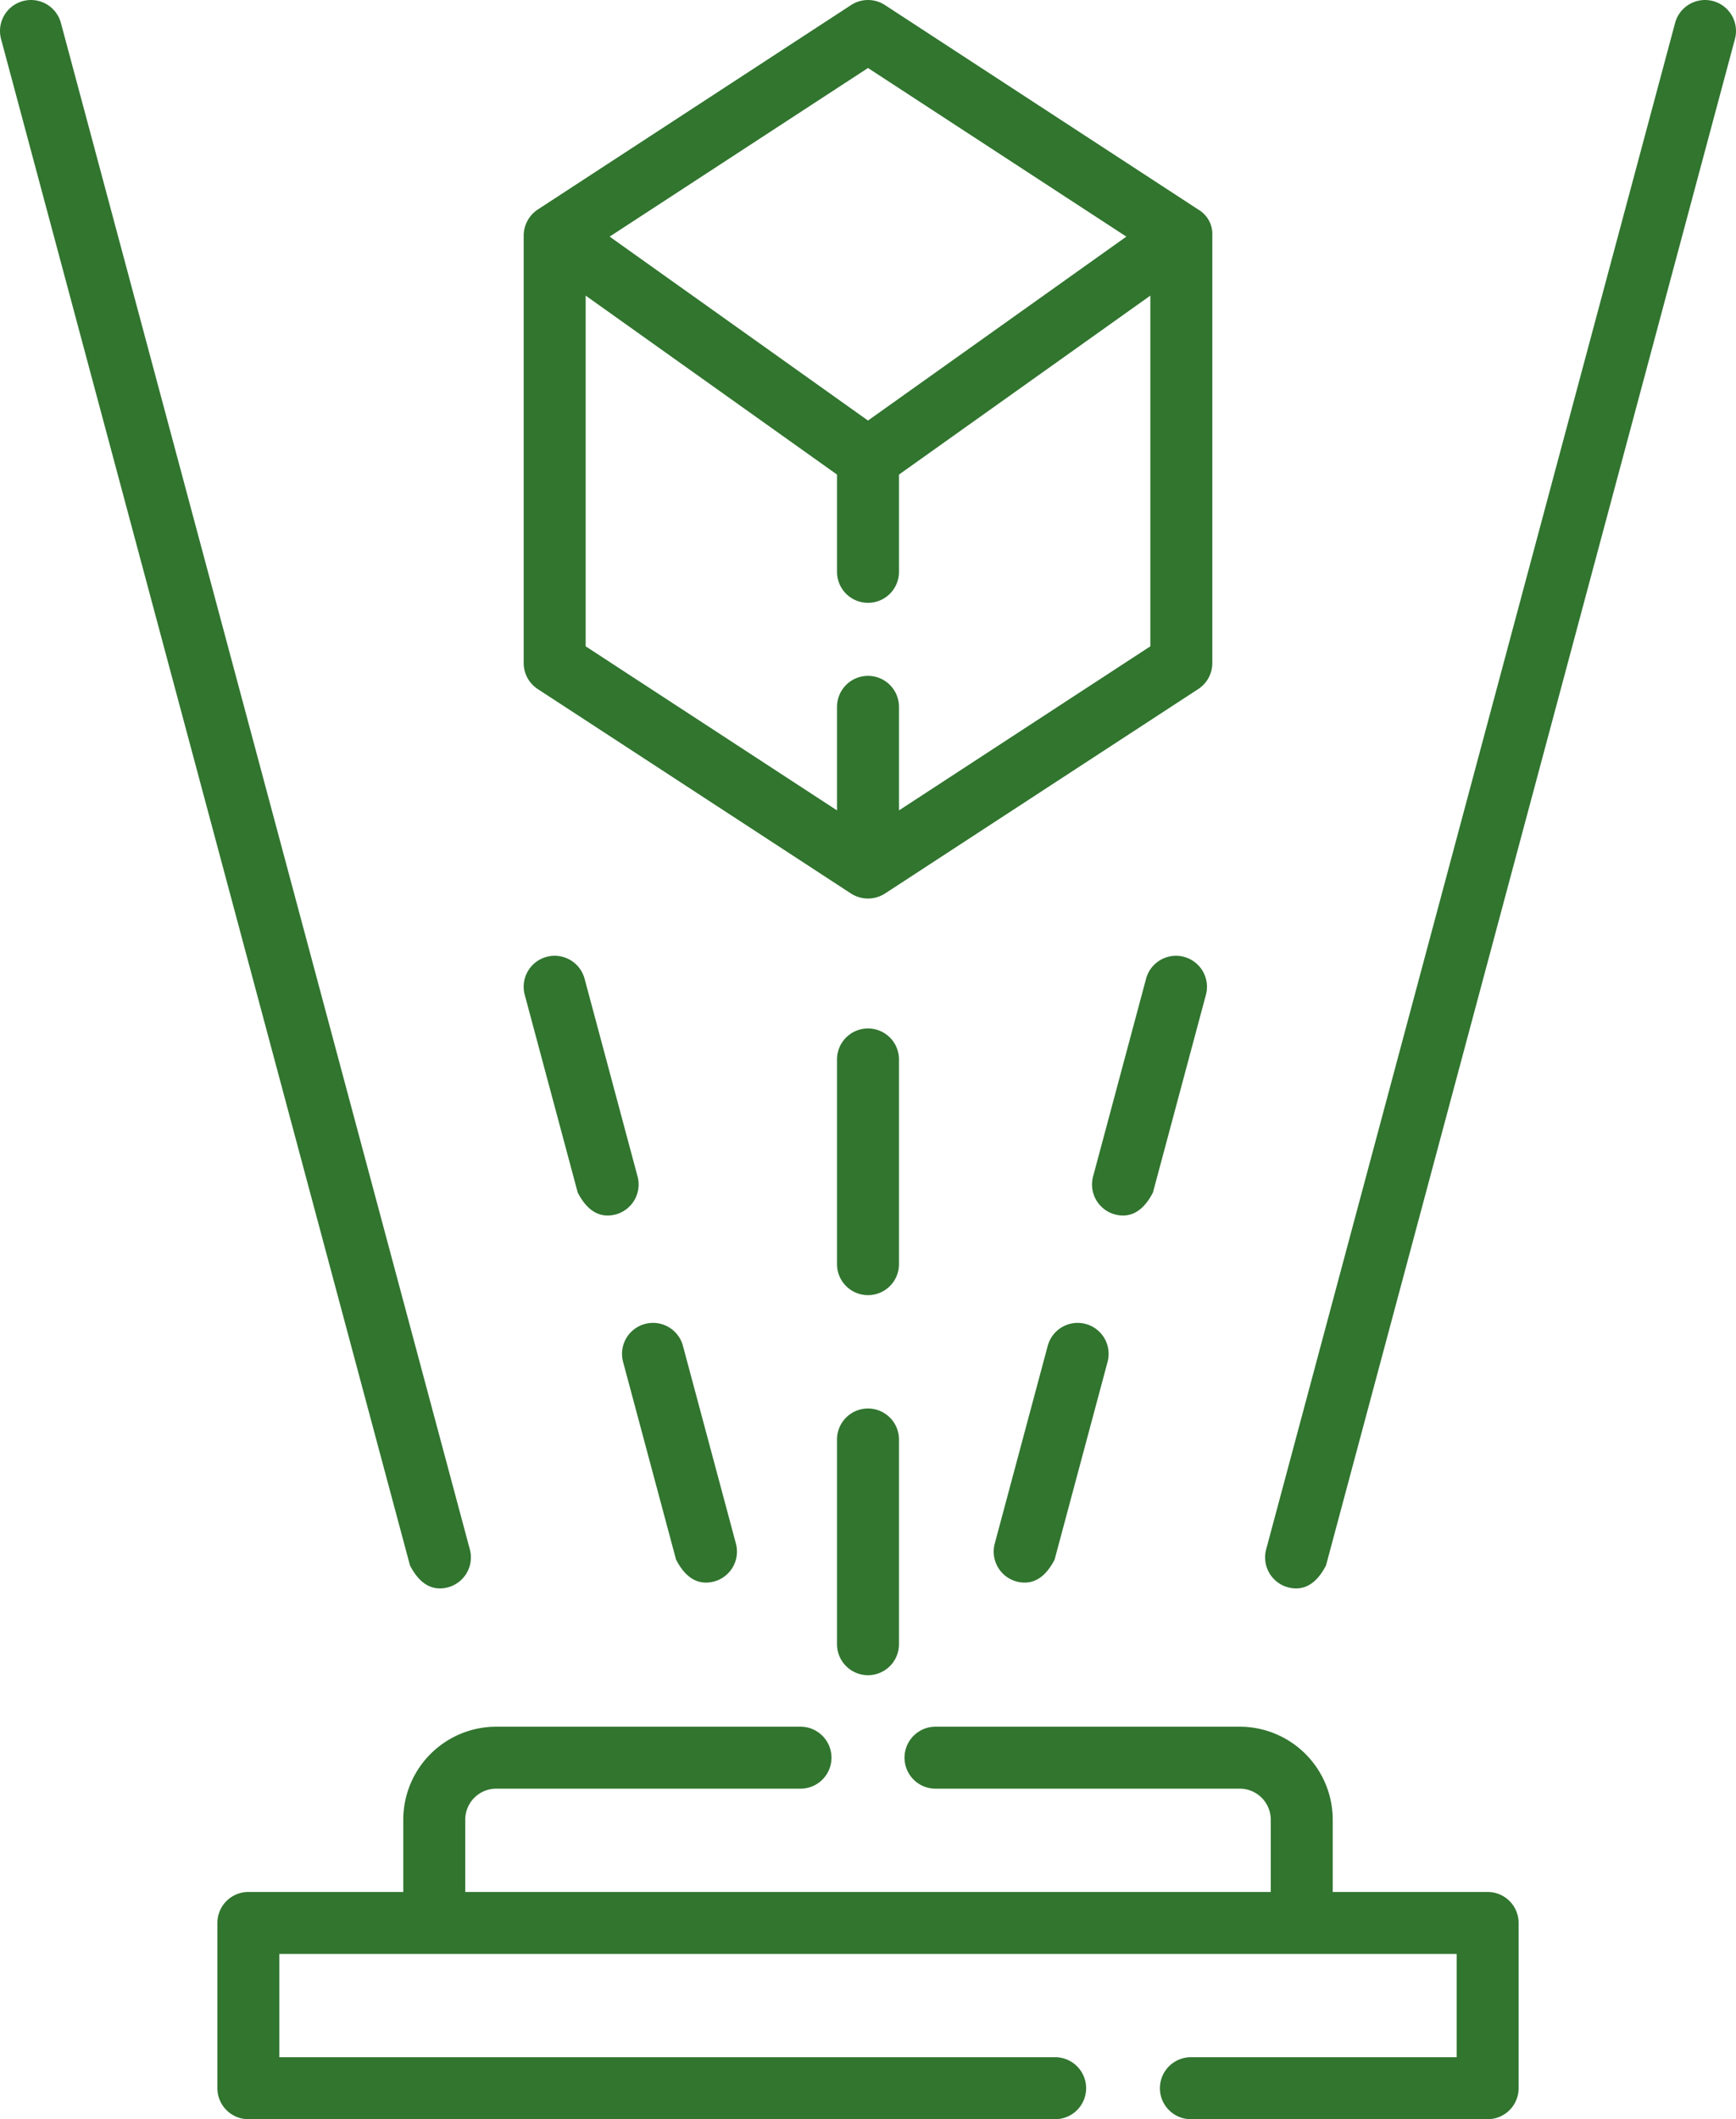
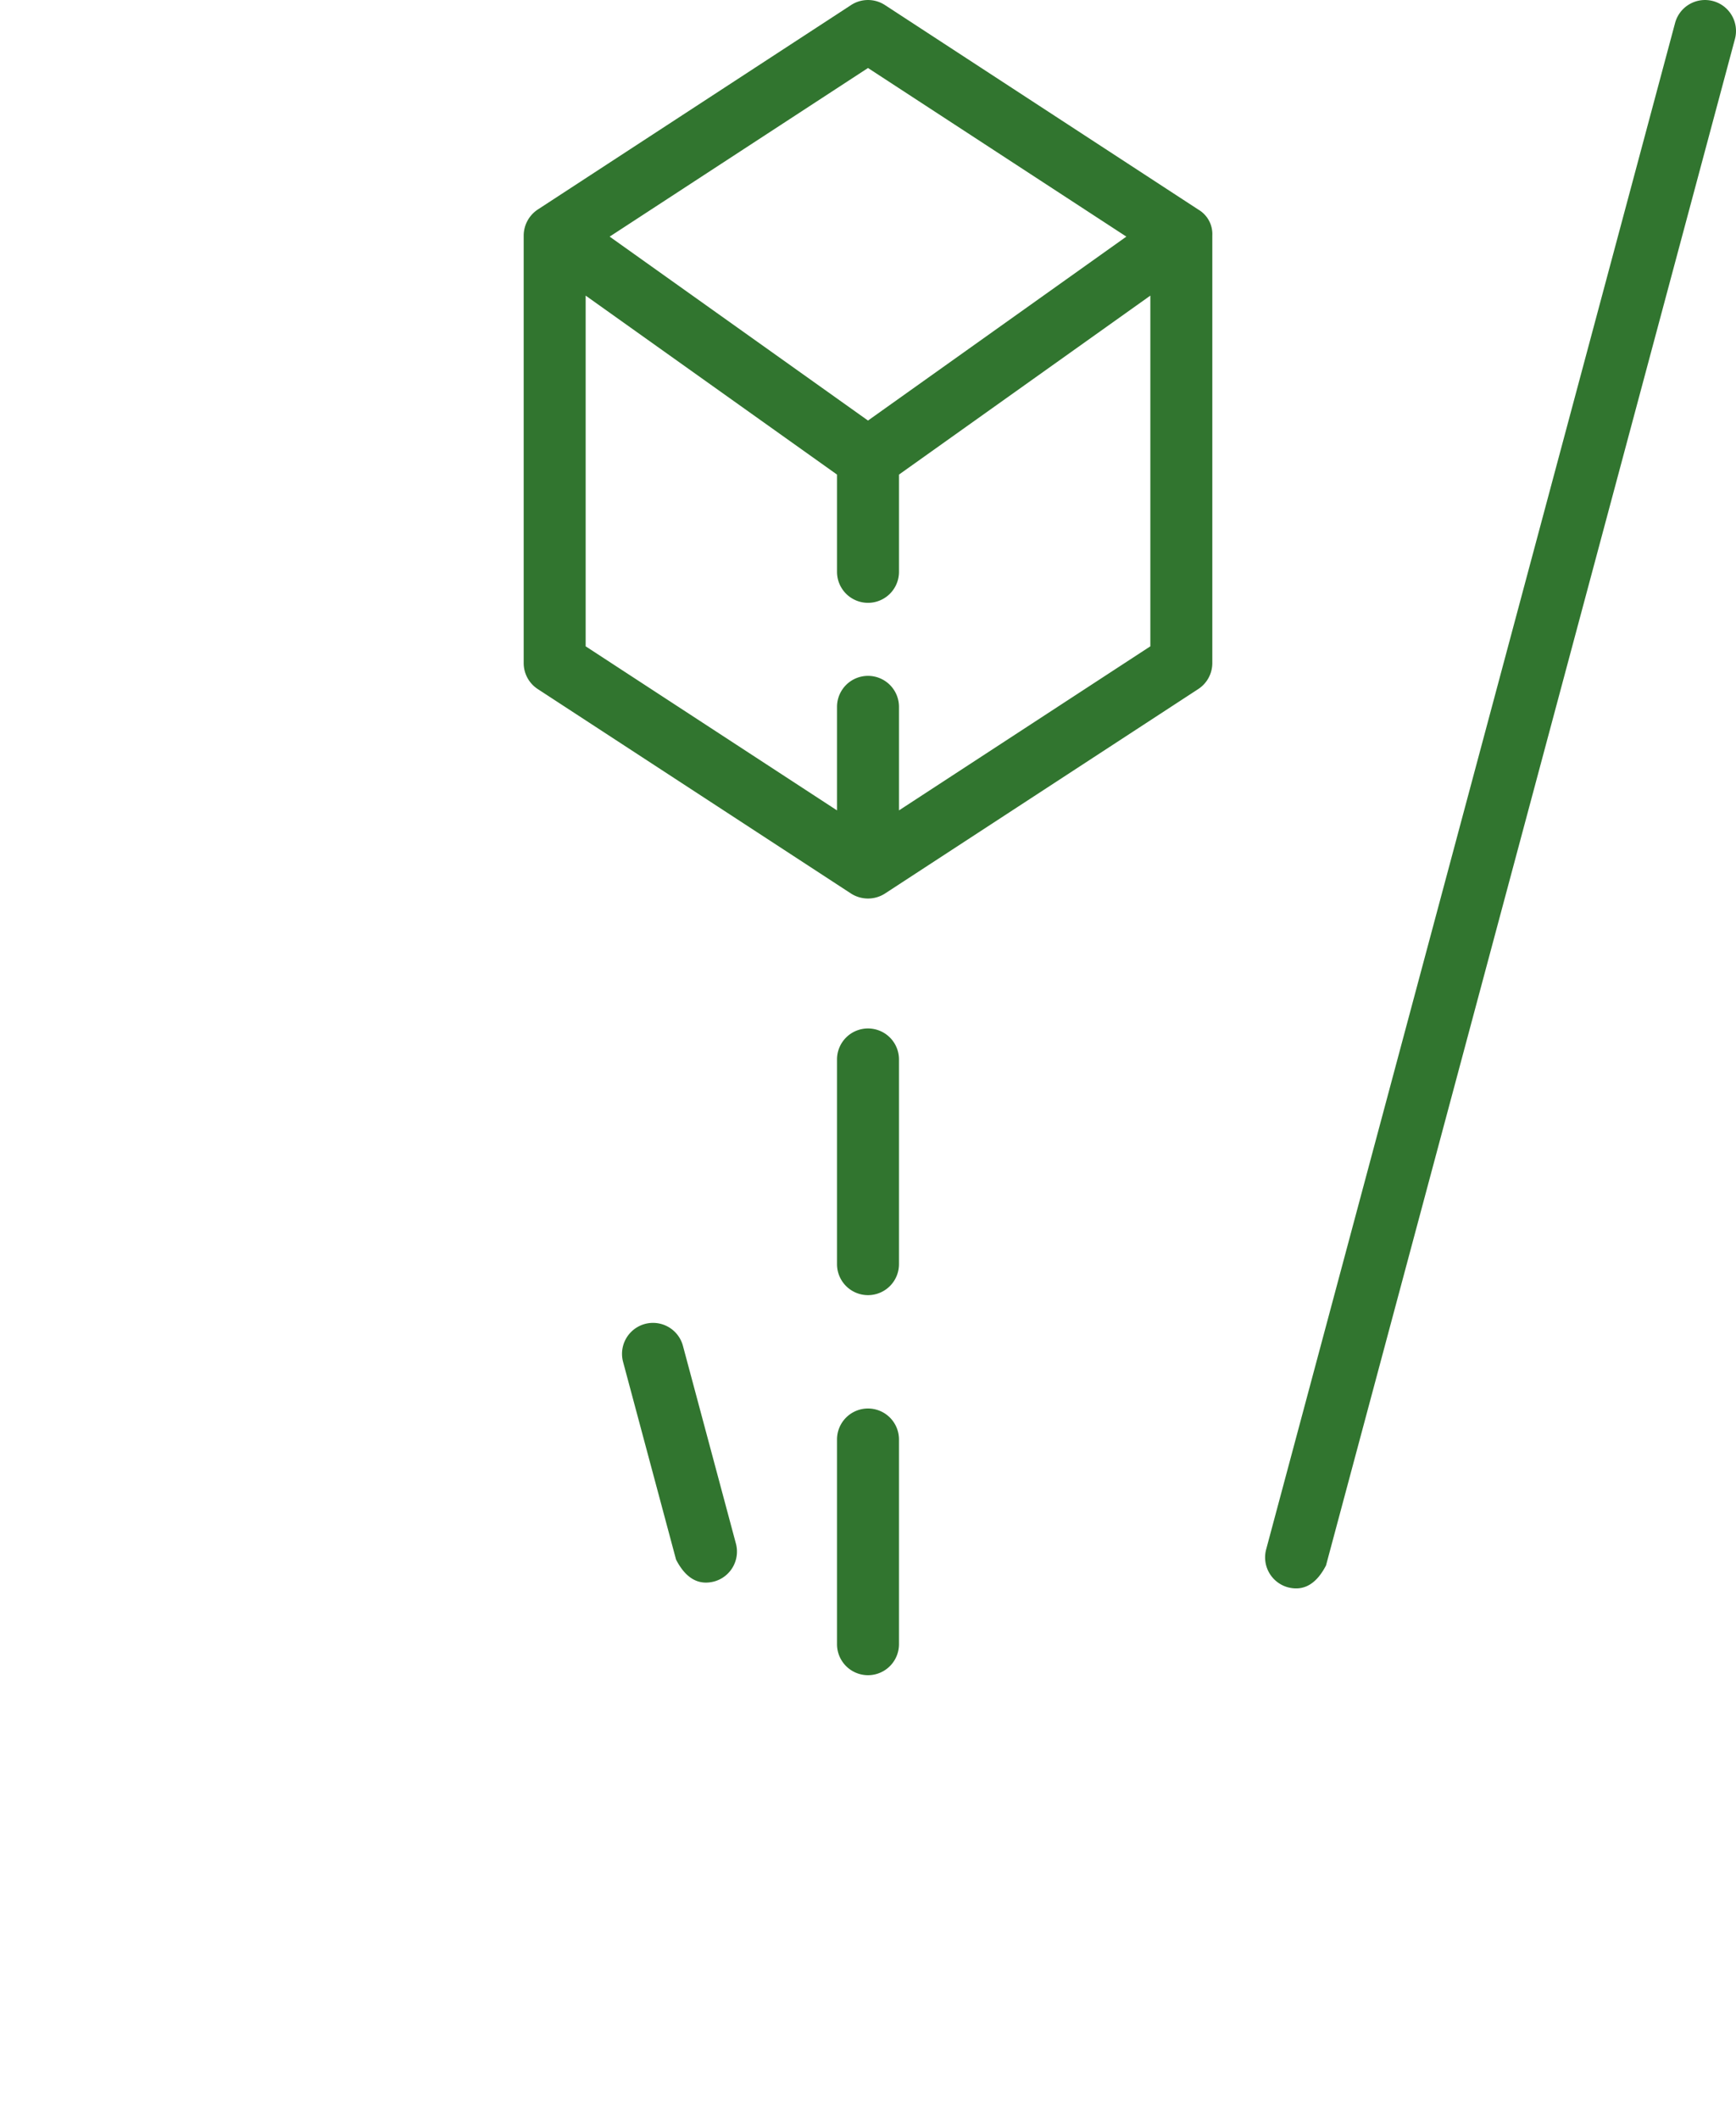
<svg xmlns="http://www.w3.org/2000/svg" viewBox="0 0 419.494 512">
-   <path d="M359.477,457.099H322.045V439.63a22.485,22.485,0,0,0-22.459-22.459H226.058a7.486,7.486,0,1,0,0,14.973h73.527a7.494,7.494,0,0,1,7.487,7.487v17.468H112.423V439.63a7.494,7.494,0,0,1,7.486-7.487h73.527a7.486,7.486,0,0,0,0-14.973H119.91A22.485,22.485,0,0,0,97.45,439.63v17.468H60.018a7.486,7.486,0,0,0-7.486,7.486v39.928a7.486,7.486,0,0,0,7.486,7.486h195.038a7.487,7.487,0,0,0,0-14.973H67.504V472.072H351.991v24.955h-64.304a7.487,7.487,0,0,0,0,14.973h71.79a7.486,7.486,0,0,0,7.486-7.486v-39.928A7.486,7.486,0,0,0,359.477,457.099Z" fill="#31752f" />
-   <path d="M14.72,5.552a7.487,7.487,0,0,0-14.464,3.876L99.071,378.21q3.487,6.745,9.169,5.293a7.488,7.488,0,0,0,5.294-9.169Z" fill="#31752f" />
  <path d="M413.943.258a7.488,7.488,0,0,0-9.169,5.293L305.96,374.334a7.487,7.487,0,0,0,5.294,9.169q5.682,1.452,9.169-5.293L419.237,9.427A7.485,7.485,0,0,0,413.943.258Z" fill="#31752f" />
  <path d="M289.554,50.627,213.839,1.22a7.487,7.487,0,0,0-8.182,0L129.94,50.627a7.588,7.588,0,0,0-3.393,6.274V160.205a7.488,7.488,0,0,0,3.395,6.27l75.713,49.411a7.593,7.593,0,0,0,8.183,0l75.714-49.412a7.486,7.486,0,0,0,3.395-6.269V56.901a6.847,6.847,0,0,0-3.394-6.274Zm-79.807-34.198L272.177,57.167l-62.429,44.439-62.429-44.439ZM277.974,156.151,217.234,195.791V170.776a7.486,7.486,0,1,0-14.973,0v25.016L141.521,156.151V71.42l60.74,43.239v23.497a7.486,7.486,0,1,0,14.973,0v-23.497l60.74-43.239Z" fill="#31752f" />
  <path d="M209.747,248.475a7.486,7.486,0,0,0-7.487,7.486v49.459a7.486,7.486,0,0,0,14.973,0V255.962a7.486,7.486,0,0,0-7.486-7.486Z" fill="#31752f" />
  <path d="M209.747,340.294a7.486,7.486,0,0,0-7.487,7.486V397.24a7.486,7.486,0,0,0,14.973,0V347.78A7.487,7.487,0,0,0,209.747,340.294Z" fill="#31752f" />
-   <path d="M154.064,284.241,141.263,236.467a7.487,7.487,0,0,0-14.464,3.876l12.801,47.774q3.487,6.745,9.169,5.293A7.487,7.487,0,0,0,154.064,284.241Z" fill="#31752f" />
  <path d="M165.028,325.157a7.487,7.487,0,0,0-14.464,3.876l12.801,47.773q3.487,6.745,9.169,5.293a7.488,7.488,0,0,0,5.294-9.169Z" fill="#31752f" />
-   <path d="M286.108,231.174a7.488,7.488,0,0,0-9.169,5.293l-12.801,47.774a7.487,7.487,0,0,0,5.294,9.169q5.682,1.452,9.169-5.293l12.801-47.774a7.486,7.486,0,0,0-5.294-9.169Z" fill="#31752f" />
-   <path d="M262.345,319.864a7.487,7.487,0,0,0-9.169,5.293l-12.801,47.773a7.487,7.487,0,0,0,5.293,9.169q5.682,1.452,9.169-5.293L267.638,329.033A7.487,7.487,0,0,0,262.345,319.864Z" fill="#31752f" />
</svg>